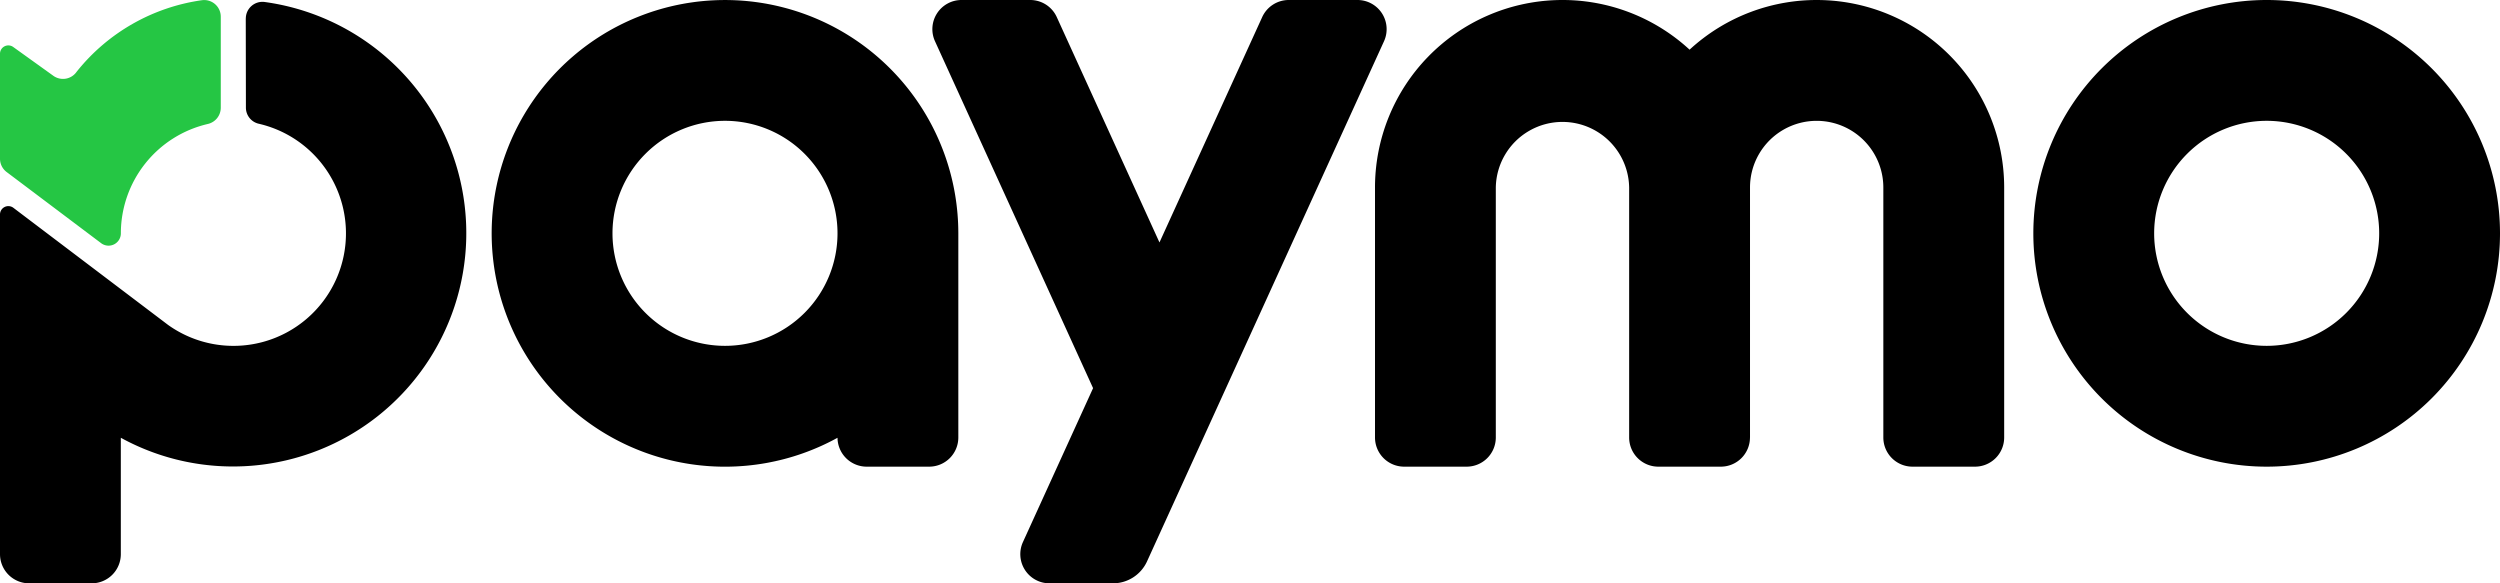
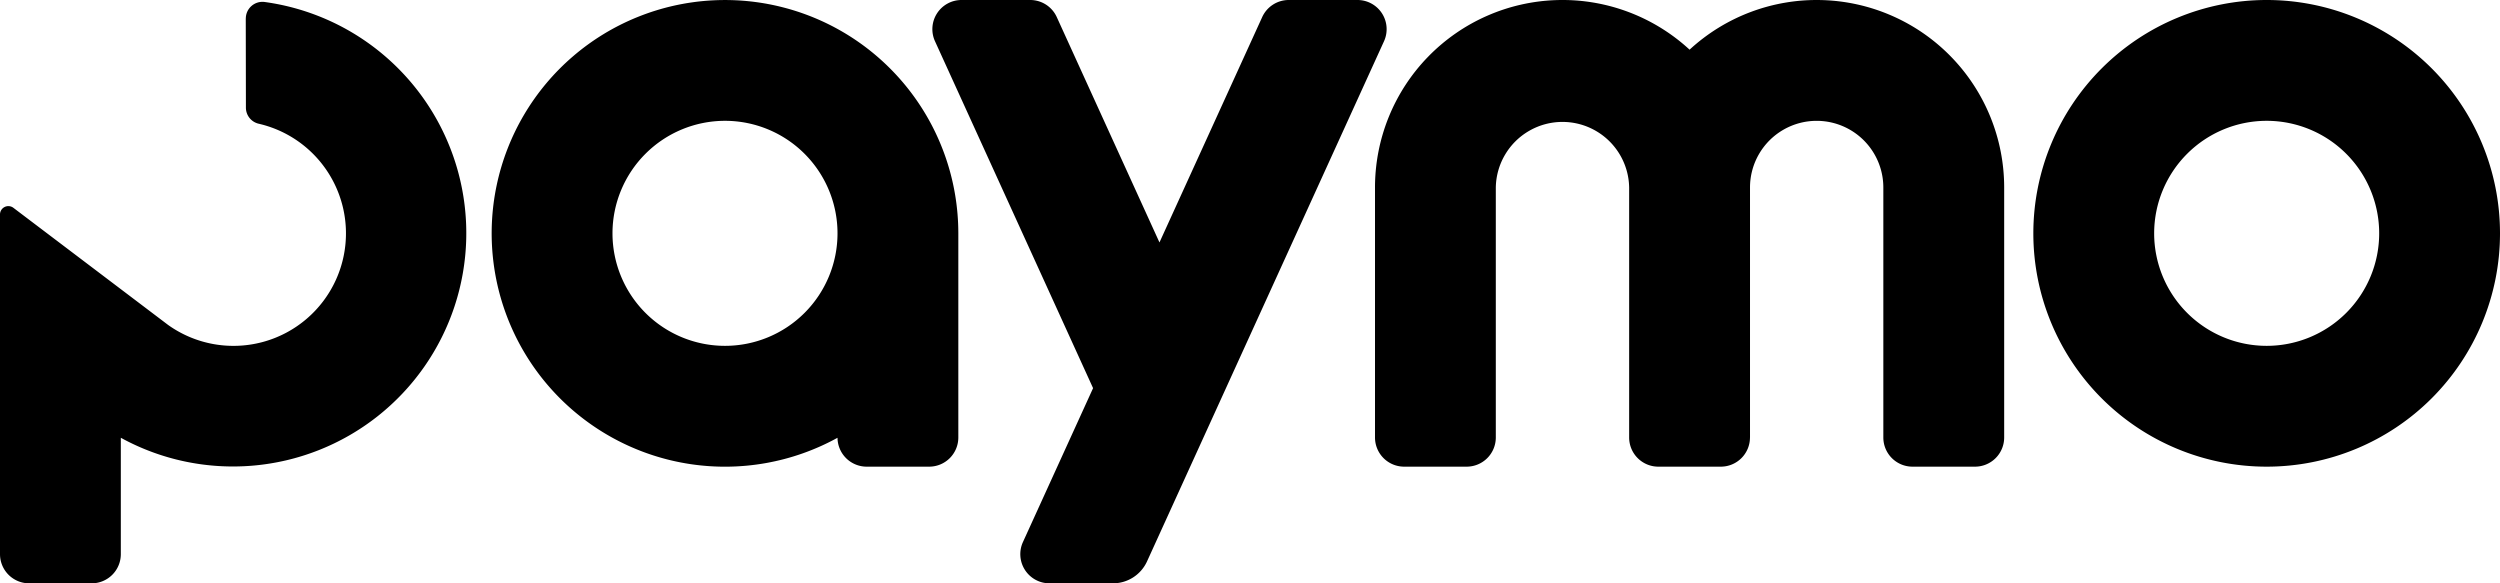
<svg xmlns="http://www.w3.org/2000/svg" width="137.145" height="32" viewBox="0 0 137.145 32">
  <defs>
    <style>.a,.b{fill-rule:evenodd;}.b{fill:#25c644;}</style>
  </defs>
  <path class="a" d="M59.964,21.293,51.292,2.263A1.6,1.6,0,0,1,52.749,0h3.767a1.6,1.6,0,0,1,1.456.937L63.606,13.3,69.242.937A1.6,1.6,0,0,1,70.7,0h3.769a1.6,1.6,0,0,1,1.455,2.263l-13,28.533A2.057,2.057,0,0,1,61.046,32H57.572a1.6,1.6,0,0,1-1.456-2.263l3.848-8.444ZM13.485,1.016A.914.914,0,0,1,14.511.108,12.8,12.8,0,1,1,6.628,24.015V30.4a1.6,1.6,0,0,1-1.6,1.6H1.6A1.6,1.6,0,0,1,0,30.4V11.766A.458.458,0,0,1,.734,11.4l8.491,6.428A6.172,6.172,0,1,0,14.2,6.789a.905.905,0,0,1-.71-.885l-.008-4.888Zm32.458,23A12.8,12.8,0,1,1,52.572,12.8V24a1.6,1.6,0,0,1-1.6,1.6H47.544A1.6,1.6,0,0,1,45.944,24.015ZM124.345,0a12.8,12.8,0,1,1-12.8,12.8A12.806,12.806,0,0,1,124.345,0ZM96,24a1.6,1.6,0,0,1-1.6,1.6H90.972a1.6,1.6,0,0,1-1.6-1.6V10.286a3.658,3.658,0,0,0-7.315,0V24a1.6,1.6,0,0,1-1.6,1.6H77.03a1.6,1.6,0,0,1-1.6-1.6V10.286A10.284,10.284,0,0,1,92.687,2.725a10.285,10.285,0,0,1,17.258,7.561V24a1.6,1.6,0,0,1-1.6,1.6h-3.429a1.6,1.6,0,0,1-1.6-1.6V10.286a3.657,3.657,0,1,0-7.314,0V24ZM124.345,6.628a6.172,6.172,0,1,1-6.172,6.172A6.176,6.176,0,0,1,124.345,6.628Zm-84.573,0A6.172,6.172,0,1,1,33.6,12.8,6.175,6.175,0,0,1,39.772,6.628Z" transform="translate(0 0)" />
-   <path class="b" d="M2.923,4.155a.911.911,0,0,0,1.285-.224A10.7,10.7,0,0,1,11.074.011a.911.911,0,0,1,1.037.9l0,4.989A.915.915,0,0,1,11.4,6.8a6.163,6.163,0,0,0-4.77,6h0a.675.675,0,0,1-1.082.539l-5.18-3.9A.914.914,0,0,1,0,8.706L0,2.948a.457.457,0,0,1,.724-.372l2.2,1.579Z" transform="translate(0 0.001)" />
</svg>